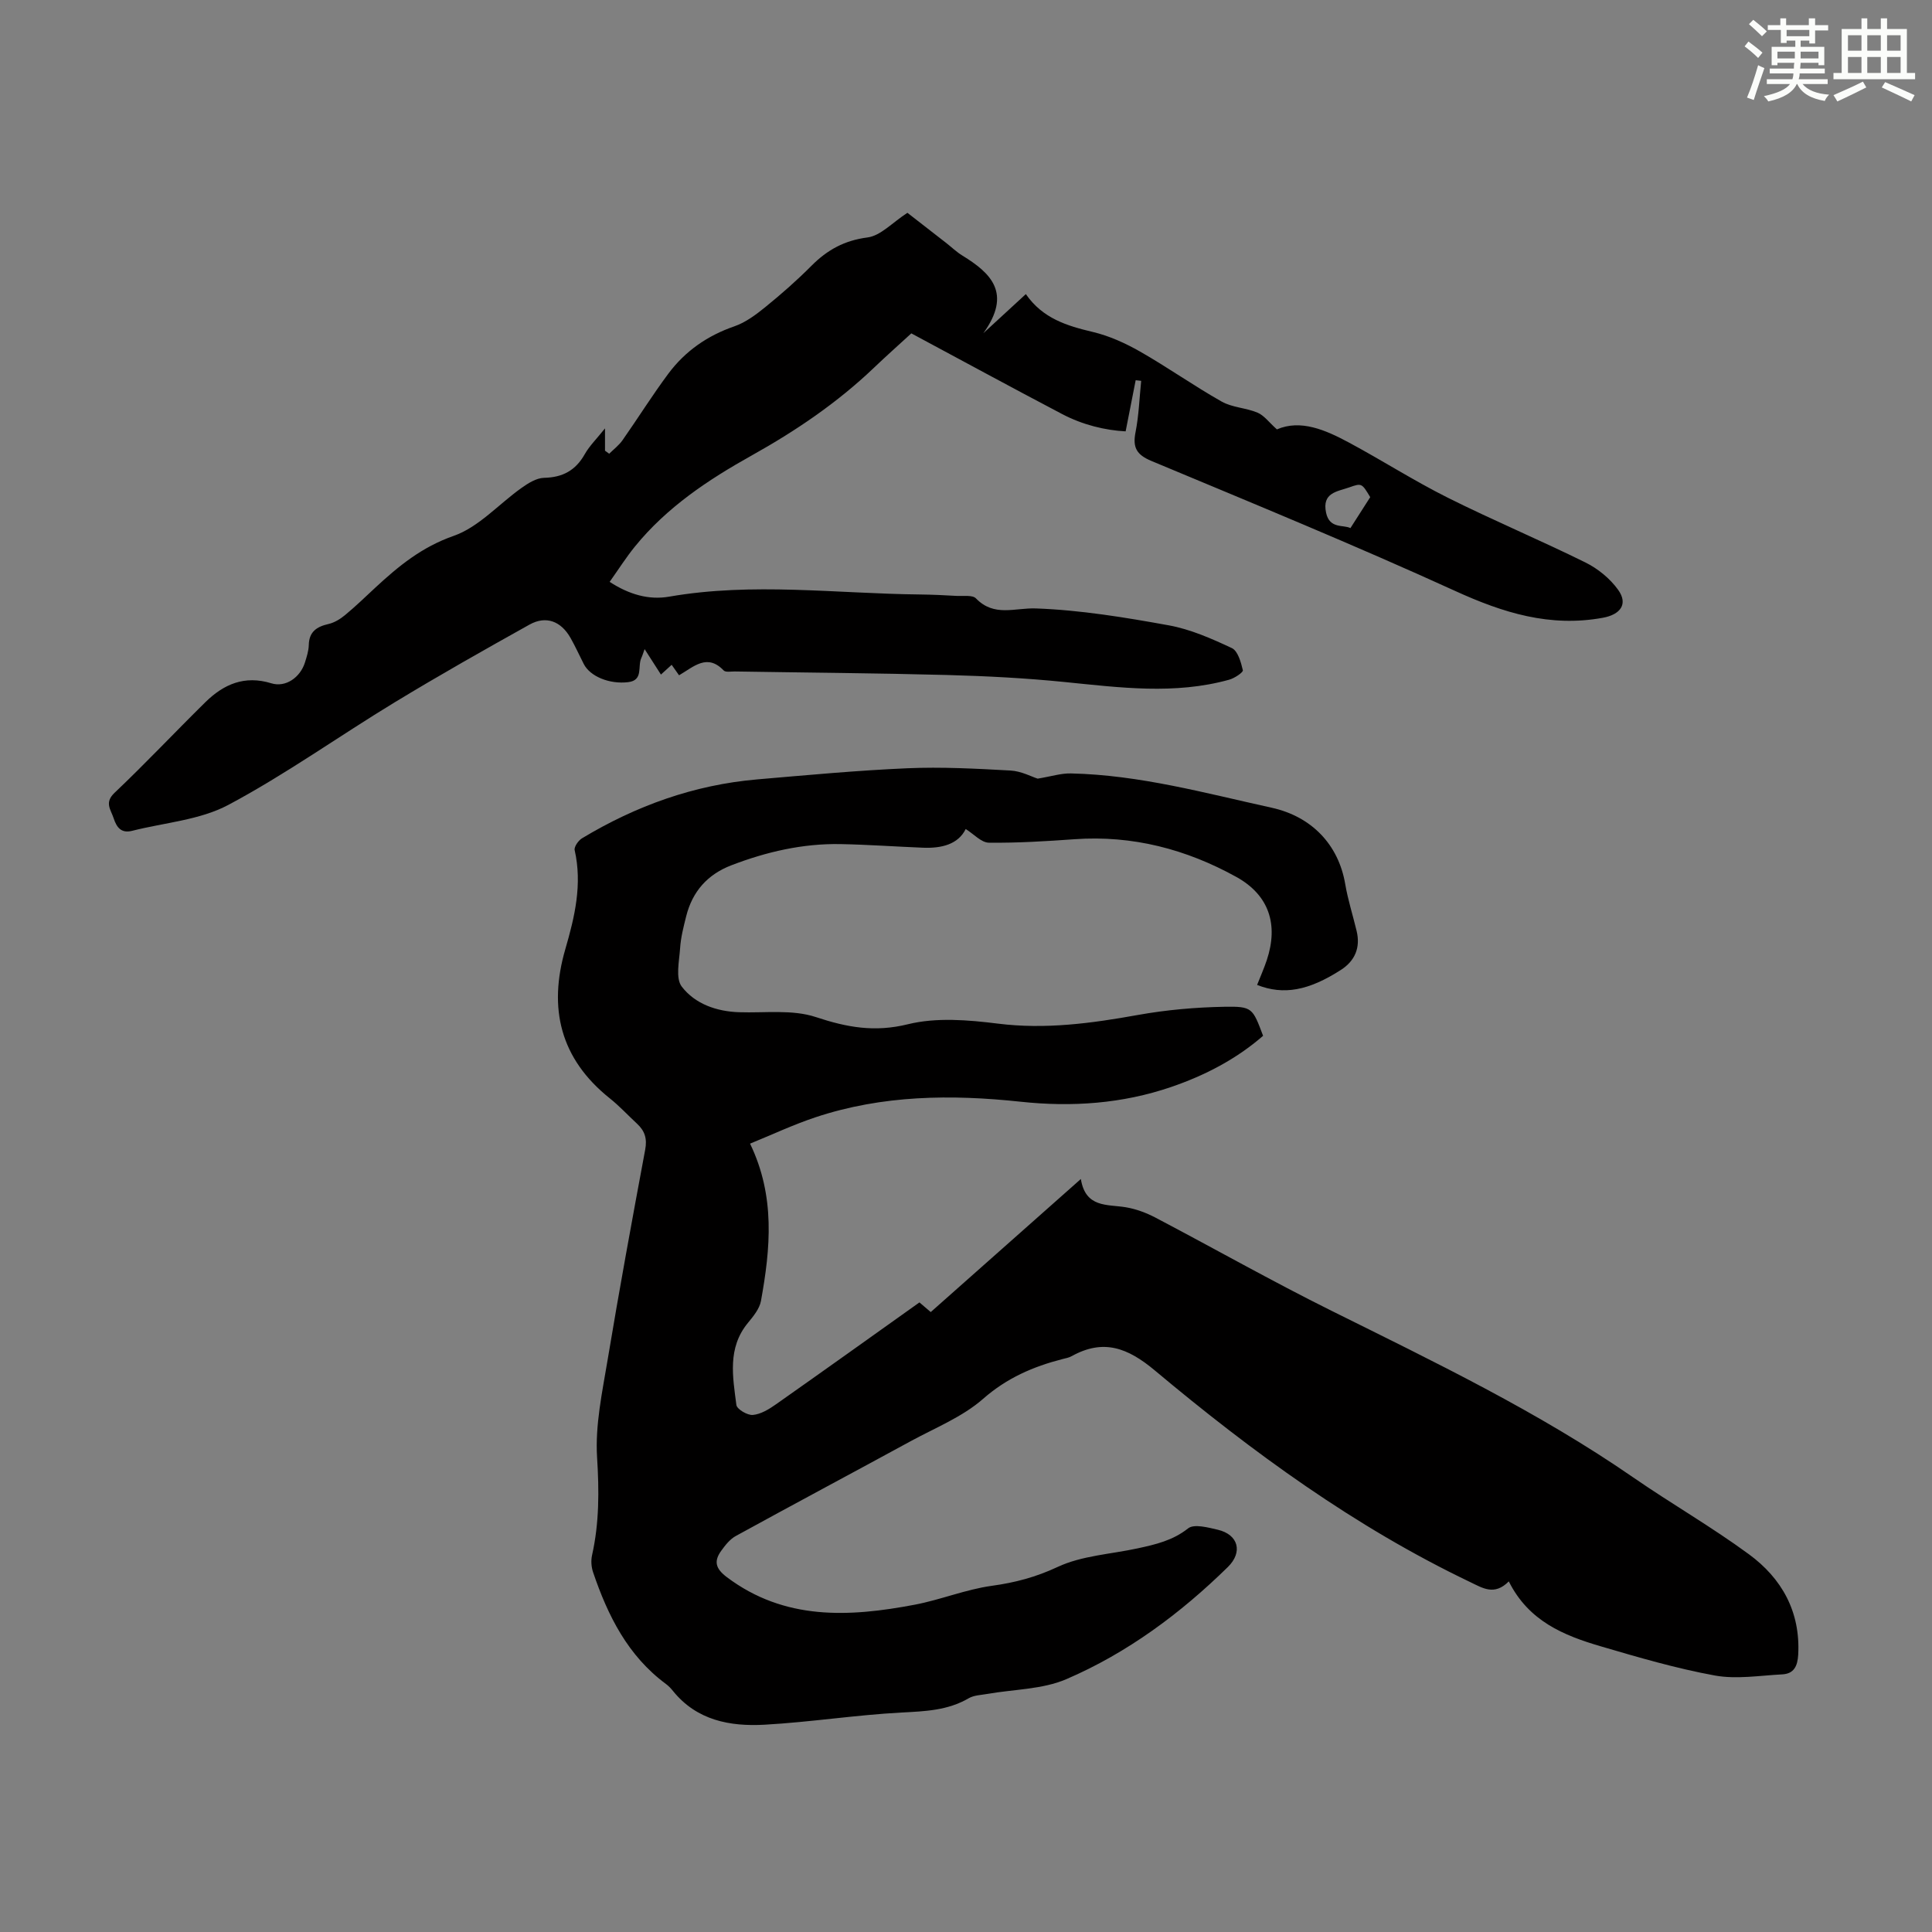
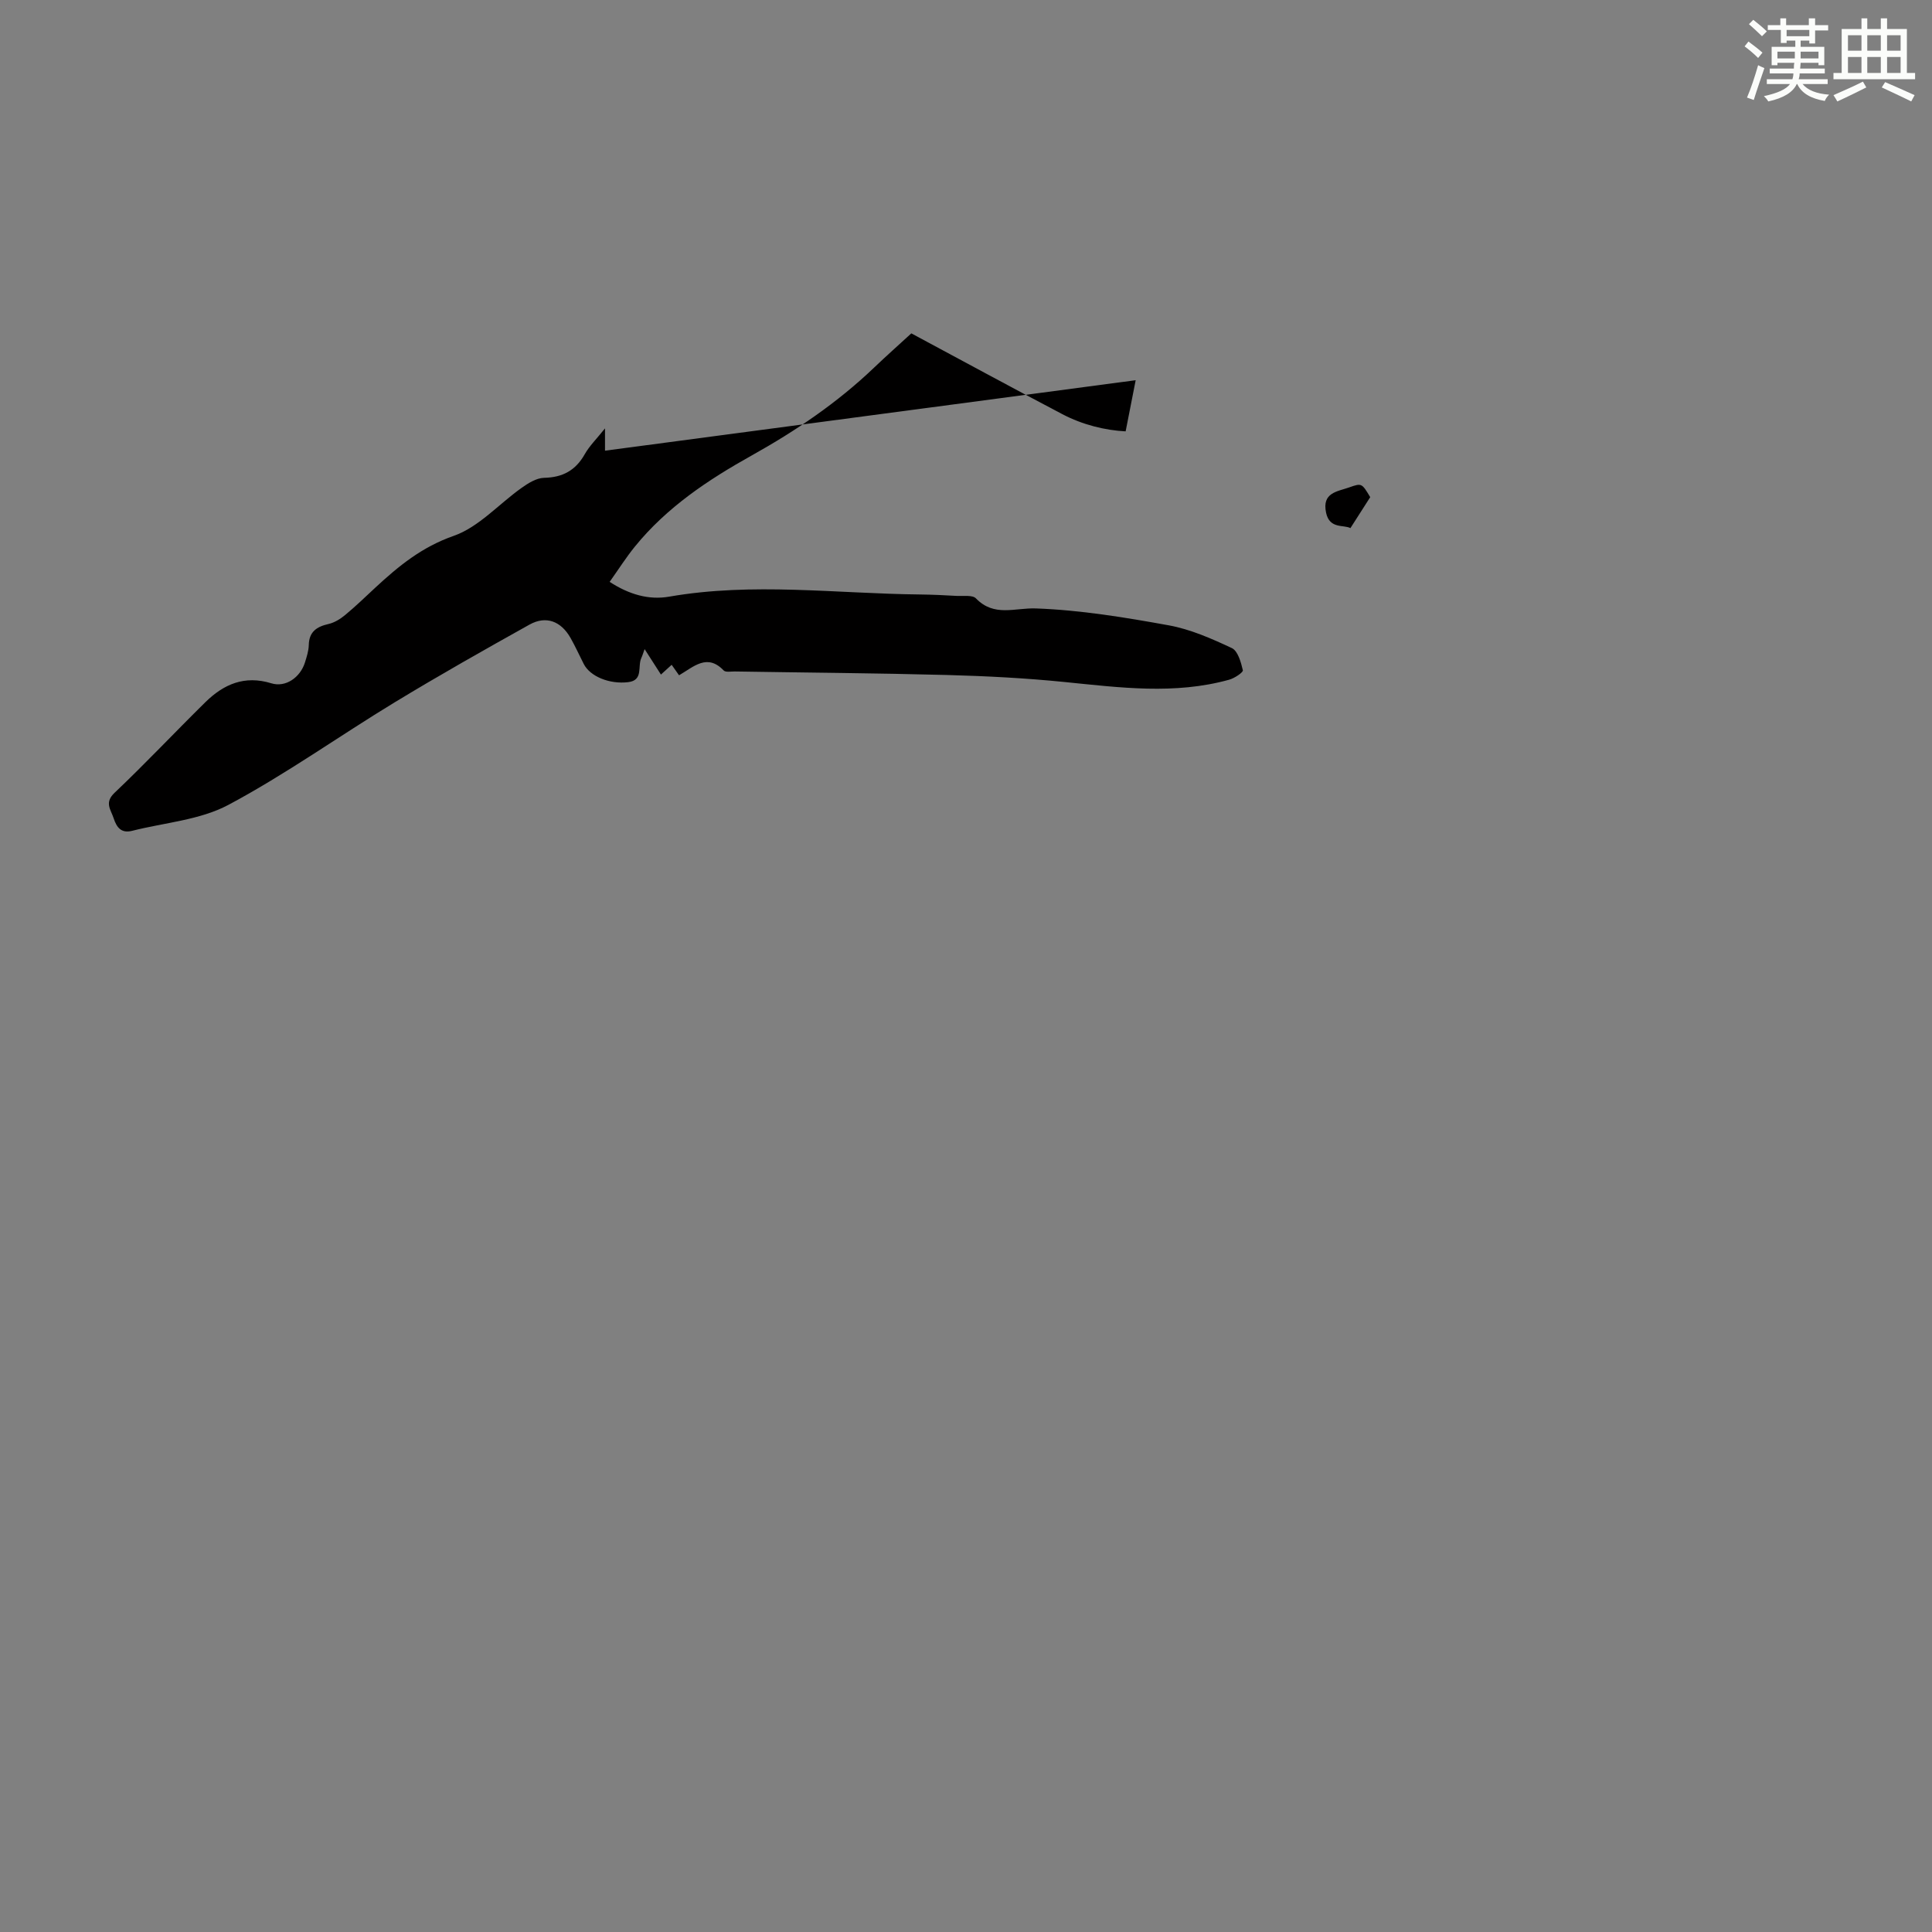
<svg xmlns="http://www.w3.org/2000/svg" enable-background="new 0 0 400 400" viewBox="0 0 400 400">
  <rect x="0" y="0" width="400" height="400" fill="#808080" stroke="none" />
-   <path d="m312.38 327.41c-2.99 3.02-5.42 1.37-7.98.15-23.9-11.43-45.12-26.93-65.3-43.82-5.65-4.73-10.66-6.59-17.21-2.97-.57.32-1.26.45-1.91.61-6.08 1.56-11.53 3.92-16.46 8.25-4.27 3.74-9.88 5.98-14.97 8.75-12.06 6.57-24.17 13.02-36.21 19.63-1.21.66-2.18 1.9-3.01 3.05-1.56 2.16-1.22 3.68 1.15 5.47 11.98 9 25.32 8.28 38.89 5.71 5.37-1.02 10.55-3.16 15.94-3.91 4.83-.66 9.15-1.8 13.66-3.91 5.02-2.35 11.01-2.64 16.57-3.85 3.7-.8 7.27-1.62 10.45-4.14 1.23-.97 4.13-.18 6.16.29 4.25 1.01 5.21 4.63 2.06 7.72-9.83 9.63-20.82 17.79-33.45 23.22-4.97 2.13-10.87 2.08-16.34 3.05-1.31.23-2.77.26-3.87.9-4.34 2.53-9 2.69-13.87 2.95-9.47.5-18.88 1.99-28.35 2.52-7.17.4-14.07-.87-19.01-7-.42-.52-.89-1.02-1.43-1.42-7.91-5.84-12.05-14.16-15.1-23.15-.37-1.08-.46-2.42-.21-3.53 1.5-6.7 1.47-13.35 1.04-20.23-.42-6.65 1.06-13.47 2.17-20.14 2.42-14.56 5.08-29.07 7.79-43.58.43-2.29-.08-3.89-1.68-5.37-1.89-1.75-3.64-3.66-5.65-5.26-10.25-8.19-12.78-18.62-9.2-30.91 1.95-6.69 3.53-13.41 1.93-20.47-.16-.69.76-2 1.52-2.46 11.17-6.73 23.18-11.06 36.23-12.19 10.36-.89 20.73-1.86 31.11-2.31 7.11-.31 14.26.08 21.38.47 2.23.12 4.4 1.3 5.62 1.68 2.8-.46 4.85-1.13 6.88-1.08 14.2.31 27.82 4.08 41.56 7.1 8.27 1.82 13.84 7.63 15.23 15.79.56 3.29 1.59 6.49 2.37 9.75.81 3.41-.33 6.15-3.26 8.04-6.68 4.29-11.86 5.27-17.35 3.11.67-1.71 1.43-3.4 2.01-5.15 2.45-7.38.45-13.47-6.31-17.21-10.37-5.74-21.5-8.66-33.48-7.81-5.91.42-11.84.79-17.76.72-1.56-.02-3.11-1.78-4.79-2.83-1.57 3.18-4.99 4.02-8.83 3.87-5.7-.23-11.4-.64-17.1-.75-7.81-.14-15.3 1.59-22.57 4.38-4.97 1.9-8.1 5.45-9.38 10.59-.54 2.16-1.11 4.36-1.25 6.57-.18 2.7-.99 6.25.35 7.98 2.75 3.57 7.16 5.13 11.87 5.29 5.32.18 11.01-.61 15.87 1 6.45 2.14 12.18 3.19 19.07 1.49 5.88-1.45 12.49-.9 18.63-.13 9.85 1.23 19.36-.06 28.98-1.79 5.9-1.06 11.95-1.59 17.95-1.7 5.78-.1 5.81.28 7.98 6.01-5.56 4.84-12.03 8.2-19.04 10.6-10.14 3.47-20.59 4.18-31.15 3.05-14.38-1.54-28.61-1.39-42.48 3.22-4.62 1.54-9.06 3.63-13.55 5.46 5.27 10.91 4.22 21.73 2.26 32.56-.3 1.64-1.59 3.2-2.71 4.56-4.27 5.19-3.13 11.16-2.38 16.98.11.88 2.29 2.17 3.41 2.07 1.65-.15 3.34-1.18 4.77-2.19 9.88-6.95 19.71-13.98 29.72-21.11.74.63 1.45 1.23 2.34 2 10.21-9.05 20.39-18.07 31.08-27.55.97 6.02 5.45 5.21 9.3 5.85 2.11.35 4.23 1.14 6.14 2.14 12.16 6.39 24.13 13.17 36.43 19.28 21.33 10.6 42.79 20.9 62.47 34.5 7.89 5.45 16.25 10.25 23.97 15.92 6.82 5 10.69 11.91 10.21 20.78-.13 2.33-.85 3.96-3.3 4.09-4.65.24-9.45 1.05-13.94.24-8-1.46-15.86-3.76-23.68-6.06-7.59-2.23-14.87-5.17-19-13.43z" fill="#010000" />
-   <path d="m235.13 78.72c-.66 3.39-1.33 6.78-2.08 10.59-4.26-.23-8.87-1.34-13.12-3.57-10.59-5.56-21.1-11.28-31.25-16.72-2.67 2.45-5.25 4.74-7.74 7.12-7.58 7.24-16.17 13.06-25.29 18.15-9.03 5.04-17.59 10.73-24.2 18.87-1.82 2.24-3.37 4.69-5.23 7.31 4.01 2.6 8.09 3.8 12.33 3.06 17.29-3.01 34.6-.63 51.9-.45 2.57.03 5.14.15 7.71.3 1.33.07 3.19-.23 3.9.51 3.77 3.9 8.04 1.92 12.41 2.08 9.21.33 18.42 1.85 27.52 3.5 4.5.82 8.87 2.75 13.05 4.71 1.25.59 1.89 2.93 2.28 4.59.1.43-1.74 1.66-2.85 1.96-11.28 3.13-22.61 1.62-33.99.48-8.1-.82-16.26-1.24-24.4-1.46-14.65-.39-29.31-.49-43.97-.73-.78-.01-1.88.21-2.28-.21-3.43-3.58-6.19-.77-9.24 1-.51-.73-.98-1.39-1.53-2.17-.7.64-1.35 1.23-2.22 2.02-1.07-1.67-2.11-3.29-3.38-5.27-.32.87-.46 1.37-.68 1.84-.81 1.72.47 4.61-2.7 5-3.92.48-7.92-1.2-9.22-3.76-.91-1.79-1.74-3.63-2.73-5.38-1.97-3.48-5.07-4.68-8.49-2.78-9.36 5.22-18.7 10.5-27.86 16.06-11.55 7.01-22.6 14.93-34.49 21.27-5.91 3.15-13.23 3.67-19.92 5.37-2.25.57-3.21-.67-3.84-2.6-.59-1.81-1.97-3.23.2-5.28 6.41-6.08 12.47-12.53 18.77-18.73 3.8-3.74 8.13-5.64 13.68-3.93 2.98.92 6-1.24 6.96-4.32.36-1.17.76-2.39.79-3.59.06-2.77 1.63-3.81 4.09-4.37 1.23-.28 2.45-1.04 3.44-1.86 2.15-1.78 4.17-3.73 6.22-5.64 4.82-4.47 9.65-8.44 16.24-10.74 5.22-1.82 9.37-6.62 14.1-9.96 1.36-.97 3.05-2.02 4.61-2.06 3.86-.08 6.54-1.53 8.44-4.9.96-1.7 2.42-3.12 4.19-5.34v4.62c.29.21.58.42.87.63.93-.92 2.01-1.74 2.75-2.79 3.2-4.56 6.16-9.31 9.49-13.78 3.48-4.67 8.08-7.88 13.68-9.81 2.34-.81 4.49-2.43 6.45-4.02 3.3-2.68 6.51-5.5 9.5-8.51 3.27-3.29 6.82-5.25 11.61-5.87 2.72-.35 5.14-3.08 8.26-5.1 2.2 1.71 5.08 3.94 7.95 6.18 1.15.89 2.21 1.93 3.44 2.68 5.93 3.64 10.29 7.8 4.33 16.07 3.55-3.27 6.07-5.59 8.8-8.1 3.49 5.05 8.51 6.57 13.87 7.84 3.41.81 6.75 2.33 9.8 4.07 5.73 3.27 11.13 7.1 16.87 10.34 2.21 1.25 5.06 1.29 7.44 2.3 1.36.58 2.36 2 4 3.46 4.91-2.12 10.04.1 14.98 2.76 6.86 3.69 13.45 7.91 20.41 11.39 9.39 4.69 19.09 8.76 28.5 13.41 2.58 1.28 5.09 3.33 6.76 5.66 2.14 2.98.41 5.13-3.15 5.78-10.96 2.01-20.67-1.02-30.59-5.55-20.74-9.46-41.84-18.12-62.88-26.91-3.09-1.29-3.93-2.79-3.3-5.96.69-3.48.8-7.08 1.17-10.63-.36-.05-.75-.09-1.14-.13zm48.56 24.21c-1.74-2.9-1.76-2.94-4.35-2.02-2.49.88-5.67 1.07-4.79 5.24.72 3.43 3.67 2.44 5.04 3.19 1.36-2.14 2.58-4.04 4.1-6.41z" fill="#010000" />
+   <path d="m235.13 78.72c-.66 3.39-1.33 6.78-2.08 10.59-4.26-.23-8.87-1.34-13.12-3.57-10.59-5.56-21.1-11.28-31.25-16.72-2.67 2.45-5.25 4.74-7.74 7.12-7.58 7.24-16.17 13.06-25.29 18.15-9.03 5.04-17.59 10.73-24.2 18.87-1.82 2.24-3.37 4.69-5.23 7.31 4.01 2.6 8.09 3.8 12.33 3.06 17.29-3.01 34.6-.63 51.9-.45 2.57.03 5.14.15 7.71.3 1.33.07 3.19-.23 3.9.51 3.77 3.9 8.04 1.92 12.41 2.08 9.21.33 18.42 1.85 27.52 3.5 4.5.82 8.87 2.75 13.05 4.71 1.25.59 1.89 2.93 2.28 4.59.1.43-1.74 1.66-2.85 1.96-11.28 3.13-22.61 1.62-33.99.48-8.1-.82-16.26-1.24-24.4-1.46-14.65-.39-29.31-.49-43.97-.73-.78-.01-1.88.21-2.28-.21-3.43-3.58-6.19-.77-9.24 1-.51-.73-.98-1.39-1.53-2.17-.7.64-1.35 1.23-2.22 2.02-1.07-1.67-2.11-3.29-3.38-5.27-.32.87-.46 1.37-.68 1.84-.81 1.72.47 4.61-2.7 5-3.92.48-7.92-1.2-9.22-3.76-.91-1.79-1.74-3.63-2.73-5.38-1.97-3.48-5.07-4.68-8.49-2.78-9.36 5.22-18.7 10.5-27.86 16.06-11.55 7.01-22.6 14.93-34.49 21.27-5.91 3.15-13.23 3.67-19.92 5.37-2.25.57-3.21-.67-3.84-2.6-.59-1.81-1.97-3.23.2-5.28 6.41-6.08 12.47-12.53 18.77-18.73 3.8-3.74 8.13-5.64 13.68-3.93 2.98.92 6-1.24 6.96-4.32.36-1.17.76-2.39.79-3.59.06-2.77 1.63-3.81 4.09-4.37 1.23-.28 2.45-1.04 3.44-1.86 2.15-1.78 4.17-3.73 6.22-5.64 4.82-4.47 9.65-8.44 16.24-10.74 5.22-1.82 9.37-6.62 14.1-9.96 1.36-.97 3.05-2.02 4.61-2.06 3.86-.08 6.54-1.53 8.44-4.9.96-1.7 2.42-3.12 4.19-5.34v4.62zm48.56 24.21c-1.74-2.9-1.76-2.94-4.35-2.02-2.49.88-5.67 1.07-4.79 5.24.72 3.43 3.67 2.44 5.04 3.19 1.36-2.14 2.58-4.04 4.1-6.41z" fill="#010000" />
  <g fill="#fbfcfa">
    <path d="m361.2 9.6.8-1c.9.7 1.9 1.4 2.9 2.3l-.9 1.1c-1-1-2-1.8-2.8-2.4zm.5 10.6c.9-2.1 1.6-4.3 2.3-6.7.4.2.8.4 1.3.6-.7 2.1-1.5 4.3-2.2 6.6zm.4-15.2.9-.9c1 .8 2 1.6 2.8 2.4l-1 1c-.9-.9-1.8-1.7-2.7-2.5zm12.5-1.2h1.2v1.4h2.7v1.1h-2.7v2.7h-1.2v-.6h-1.8v1.3h4.9v3.8h-1.2v-.5h-3.7c0 .4-.1.9-.1 1.2h5.1v1h-5.2c0 .5-.1.9-.2 1.2h6v1h-5.2c1.1 1.3 2.9 2 5.5 2.2-.4.4-.7.8-.9 1.3-2.9-.5-4.8-1.6-5.7-3.5h-.1c-.8 1.7-2.7 2.9-5.9 3.6-.2-.4-.6-.8-.9-1.1 2.8-.6 4.6-1.4 5.4-2.5h-4.8v-1h5.3c.1-.3.2-.7.2-1.2h-4.9v-1h5c0-.4 0-.8.1-1.2h-3.5v.5h-1.2v-3.8h4.9v-1.3h-1.8v.5h-1.2v-2.7h-2.7v-1h2.6v-1.4h1.2v1.4h4.7v-1.4zm-6.6 8.3h3.6c0-.4 0-.9 0-1.4h-3.6zm1.9-4.6h4.7v-1.3h-4.7zm6.6 3.2h-3.7v1.4h3.7z" />
    <path d="m385.3 3.8h1.3v2.2h2.8v-2.2h1.3v2.2h4.1v9.1h1.7v1.3h-16.9v-1.3h1.7v-9.1h4.1v-2.2zm.4 13.1.7 1.2c-1.8.9-3.8 1.9-6 2.9-.2-.4-.5-.8-.8-1.3 2.3-1 4.3-1.9 6.1-2.8zm-3.1-6.4h2.8v-3.2h-2.8zm0 4.6h2.8v-3.3h-2.8zm4-4.6h2.8v-3.2h-2.8zm0 4.6h2.8v-3.3h-2.8zm3.7 1.9c2.1.9 4.1 1.8 6.1 2.7l-.7 1.3c-2.2-1.1-4.2-2-6.1-2.9zm3.2-9.7h-2.8v3.2h2.8zm-2.8 7.8h2.8v-3.3h-2.8z" />
  </g>
</svg>